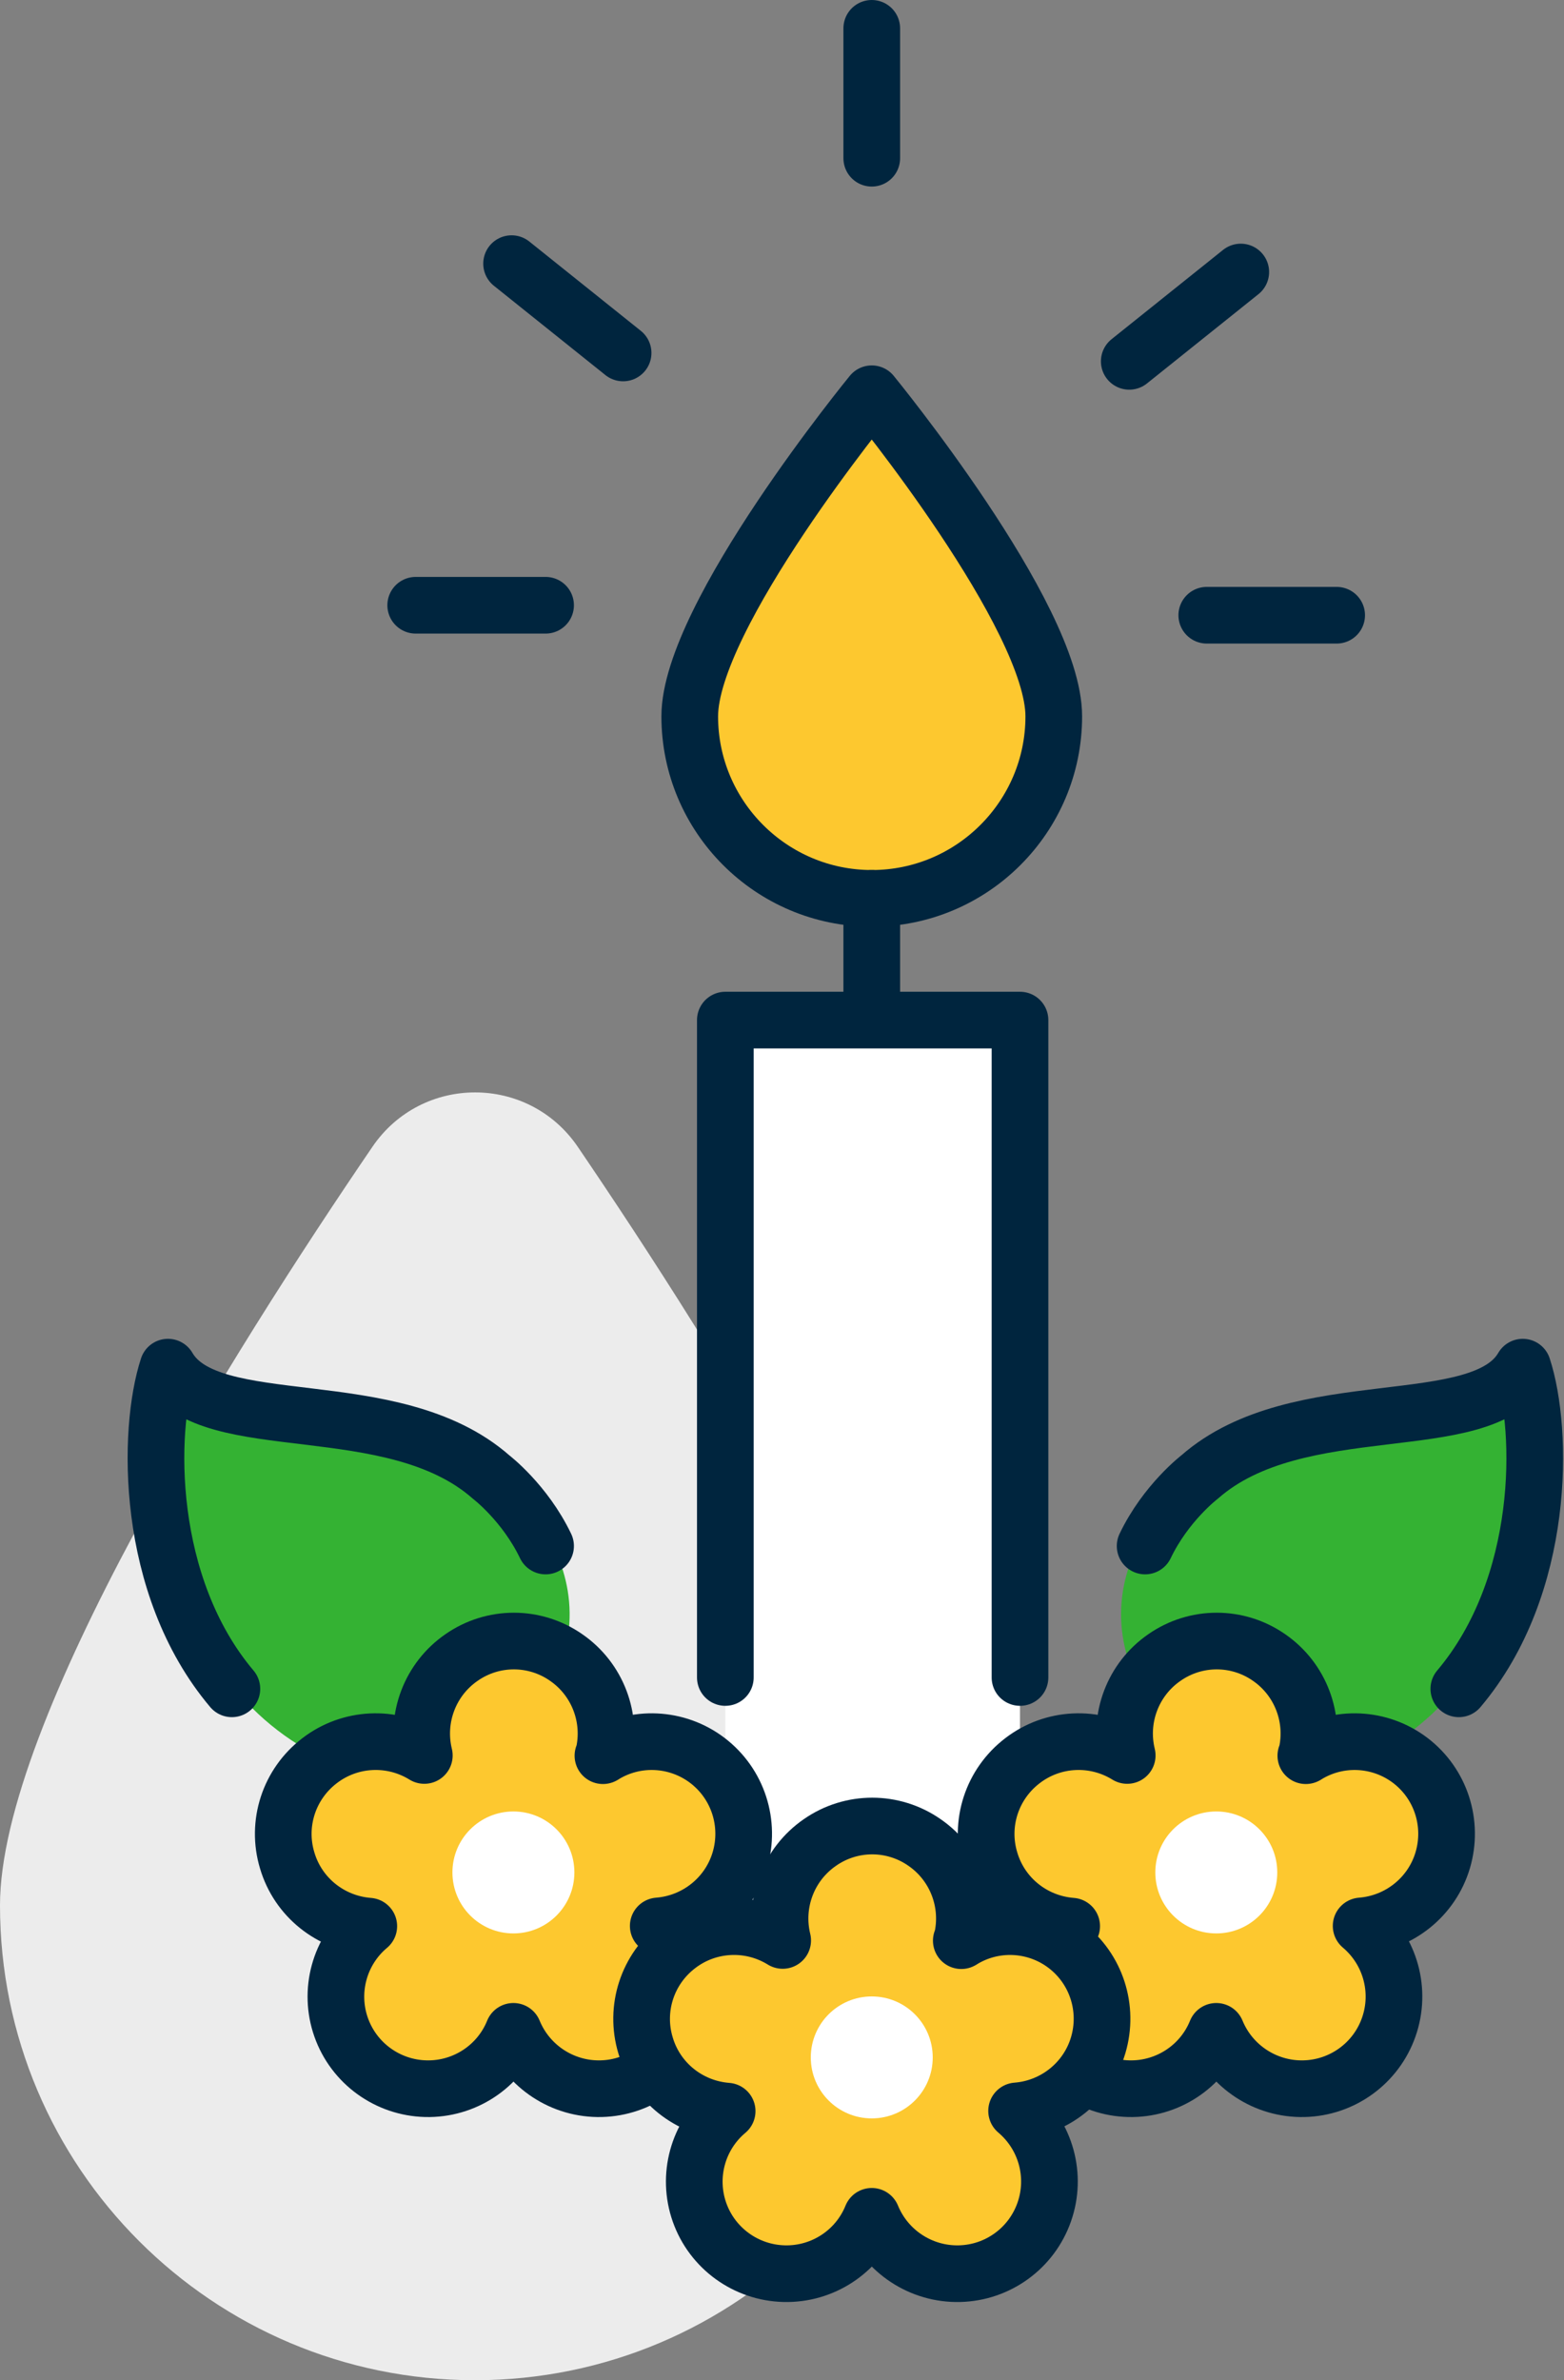
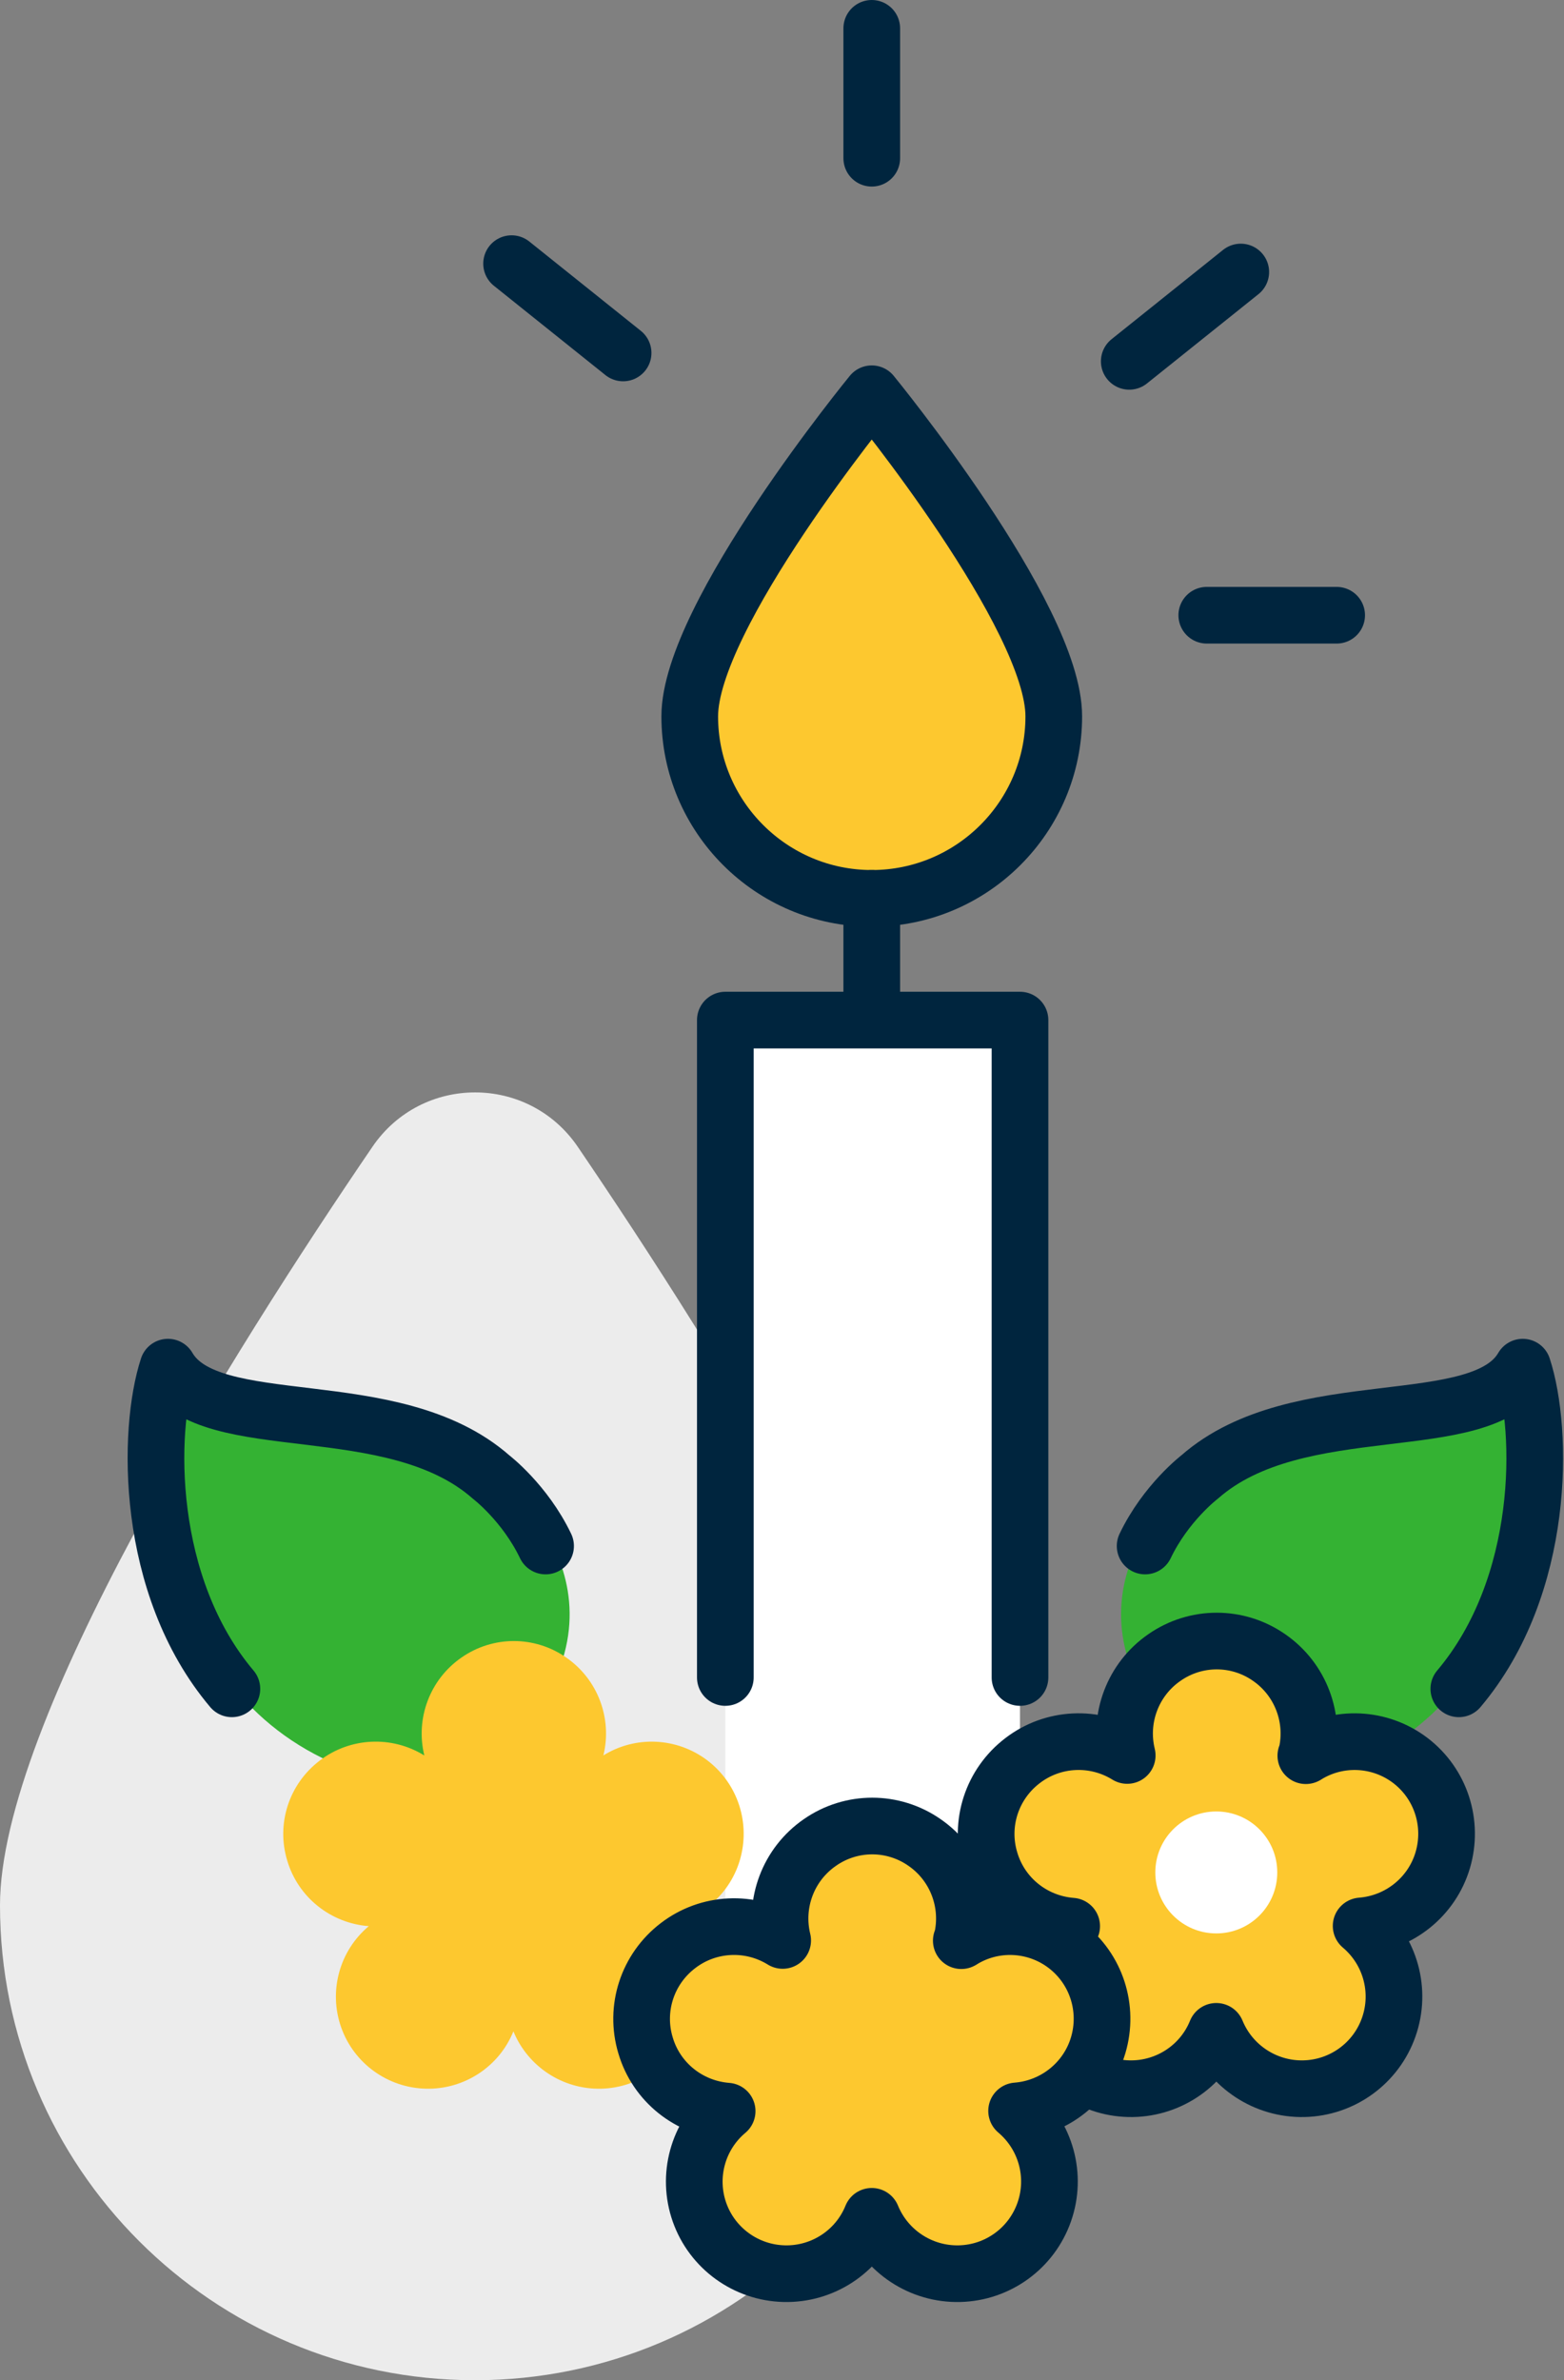
<svg xmlns="http://www.w3.org/2000/svg" width="69" height="105" viewBox="0 0 69 105" fill="none">
  <rect x="0" y="0" width="69" height="105" fill="#808080" stroke="none" />
  <g clip-path="url(#clip0_573_131)">
    <path d="M41.9 84.05C41.9 95.62 32.52 105 20.95 105C9.38 105 0 95.62 0 84.05C0 75.95 10.26 59.64 16.43 50.59C18.61 47.39 23.31 47.39 25.49 50.59C31.65 59.65 41.92 75.95 41.92 84.05H41.9Z" fill="#ECECEC" />
    <path d="M45 45H32V88H45V45Z" fill="white" />
    <path d="M51.86 76.73C46.06 70.15 52.59 65.17 52.59 65.17C56.37 61.84 62.94 62.98 65.87 61.32C66.49 60.97 67.28 61.39 67.38 62.1C68.07 67.28 66.52 77.35 56.06 78.83C56.06 78.83 53.98 79.12 51.87 76.73H51.86Z" fill="#34B233" />
    <path d="M64.36 74.5C68.21 69.94 68.09 63.08 67.18 60.31C65.34 63.48 57.27 61.33 52.92 65.16C52.92 65.16 51.43 66.3 50.52 68.2" stroke="#00253E" stroke-width="2.5" stroke-linecap="round" stroke-linejoin="round" />
    <path d="M18.53 78.84C8.06 77.36 6.52 67.3 7.21 62.11C7.3 61.4 8.09 60.98 8.72 61.33C11.66 62.99 18.23 61.85 22 65.18C22 65.18 28.53 70.15 22.73 76.74C20.62 79.13 18.54 78.84 18.54 78.84H18.53Z" fill="#34B233" />
    <path d="M24.07 68.2C23.16 66.3 21.67 65.16 21.67 65.16C17.32 61.33 9.25 63.48 7.41 60.31C6.5 63.08 6.38 69.94 10.23 74.5" stroke="#00253E" stroke-width="2.5" stroke-linecap="round" stroke-linejoin="round" />
-     <path d="M18.34 26.7H24.07" stroke="#00253E" stroke-width="2.5" stroke-linecap="round" stroke-linejoin="round" />
    <path d="M22.57 11.63L27.49 15.57" stroke="#00253E" stroke-width="2.5" stroke-linecap="round" stroke-linejoin="round" />
    <path d="M53.24 27.14H58.97" stroke="#00253E" stroke-width="2.5" stroke-linecap="round" stroke-linejoin="round" />
    <path d="M49.82 15.94L54.74 12" stroke="#00253E" stroke-width="2.5" stroke-linecap="round" stroke-linejoin="round" />
    <path d="M38.46 1.25V6.98" stroke="#00253E" stroke-width="2.5" stroke-linecap="round" stroke-linejoin="round" />
    <path d="M46.49 31.6C46.49 36.03 42.89 39.63 38.46 39.63C34.03 39.63 30.43 36.03 30.43 31.6C30.43 27.17 38.46 17.37 38.46 17.37C38.46 17.37 46.49 27.17 46.49 31.6Z" fill="#FDC82F" stroke="#00253E" stroke-width="2.5" stroke-linecap="round" stroke-linejoin="round" />
    <path d="M38.46 39.63V44.42" stroke="#00253E" stroke-width="2.5" stroke-linecap="round" stroke-linejoin="round" />
    <path d="M32 74V45H45V74" stroke="#00253E" stroke-width="2.5" stroke-linecap="round" stroke-linejoin="round" />
    <path d="M26.6 77.45C28.03 76.55 29.87 76.64 31.21 77.66C32.56 78.69 33.12 80.44 32.64 82.06C32.16 83.68 30.72 84.83 29.04 84.96C30.33 86.05 30.82 87.82 30.26 89.42C29.7 91.02 28.21 92.1 26.52 92.14C24.83 92.18 23.29 91.17 22.65 89.61C22.02 91.17 20.48 92.18 18.79 92.14C17.1 92.1 15.61 91.02 15.05 89.43C14.49 87.84 14.97 86.06 16.27 84.97C14.59 84.84 13.15 83.7 12.67 82.07C12.18 80.45 12.75 78.7 14.1 77.67C15.44 76.64 17.28 76.55 18.72 77.44C18.32 75.8 18.97 74.08 20.36 73.12C21.75 72.15 23.59 72.15 24.98 73.12C26.37 74.08 27.02 75.8 26.62 77.44" fill="#FDC82F" />
-     <path d="M26.6 77.45C28.03 76.55 29.87 76.64 31.21 77.66C32.56 78.69 33.12 80.44 32.64 82.06C32.16 83.68 30.72 84.83 29.04 84.96C30.33 86.05 30.82 87.82 30.26 89.42C29.7 91.02 28.21 92.1 26.52 92.14C24.83 92.18 23.29 91.17 22.65 89.61C22.02 91.17 20.48 92.18 18.79 92.14C17.1 92.1 15.61 91.02 15.05 89.43C14.49 87.84 14.97 86.06 16.27 84.97C14.59 84.84 13.15 83.7 12.67 82.07C12.18 80.45 12.75 78.7 14.1 77.67C15.44 76.64 17.28 76.55 18.72 77.44C18.32 75.8 18.97 74.08 20.36 73.12C21.75 72.15 23.59 72.15 24.98 73.12C26.37 74.08 27.02 75.8 26.62 77.44" stroke="#00253E" stroke-width="2.5" stroke-linecap="round" stroke-linejoin="round" />
-     <path d="M22.65 85.29C24.136 85.29 25.34 84.086 25.34 82.6C25.34 81.114 24.136 79.91 22.65 79.91C21.164 79.91 19.96 81.114 19.96 82.6C19.96 84.086 21.164 85.29 22.65 85.29Z" fill="white" />
    <path d="M57.61 77.45C59.04 76.55 60.88 76.64 62.22 77.66C63.57 78.69 64.13 80.44 63.65 82.06C63.17 83.68 61.73 84.83 60.05 84.96C61.34 86.05 61.83 87.82 61.27 89.42C60.71 91.02 59.22 92.1 57.53 92.14C55.84 92.18 54.3 91.17 53.66 89.61C53.03 91.17 51.49 92.18 49.8 92.14C48.11 92.1 46.62 91.02 46.06 89.43C45.5 87.84 45.98 86.06 47.28 84.97C45.6 84.84 44.16 83.7 43.68 82.07C43.19 80.45 43.76 78.7 45.11 77.67C46.45 76.64 48.29 76.55 49.73 77.44C49.33 75.8 49.98 74.08 51.37 73.12C52.76 72.15 54.6 72.15 55.99 73.12C57.38 74.08 58.03 75.8 57.63 77.44" fill="#FDC82F" />
    <path d="M57.61 77.45C59.04 76.55 60.88 76.64 62.22 77.66C63.57 78.69 64.13 80.44 63.65 82.06C63.17 83.68 61.73 84.83 60.05 84.96C61.34 86.05 61.83 87.82 61.27 89.42C60.71 91.02 59.22 92.1 57.53 92.14C55.84 92.18 54.3 91.17 53.66 89.61C53.03 91.17 51.49 92.18 49.8 92.14C48.11 92.1 46.62 91.02 46.06 89.43C45.5 87.84 45.98 86.06 47.28 84.97C45.6 84.84 44.16 83.7 43.68 82.07C43.19 80.45 43.76 78.7 45.11 77.67C46.45 76.64 48.29 76.55 49.73 77.44C49.33 75.8 49.98 74.08 51.37 73.12C52.76 72.15 54.6 72.15 55.99 73.12C57.38 74.08 58.03 75.8 57.63 77.44" stroke="#00253E" stroke-width="2.5" stroke-linecap="round" stroke-linejoin="round" />
    <path d="M53.66 85.29C55.146 85.29 56.35 84.086 56.35 82.6C56.35 81.114 55.146 79.91 53.66 79.91C52.174 79.91 50.97 81.114 50.97 82.6C50.97 84.086 52.174 85.29 53.66 85.29Z" fill="white" />
    <path d="M42.41 85.61C43.84 84.71 45.68 84.8 47.02 85.82C48.37 86.85 48.93 88.6 48.45 90.22C47.97 91.84 46.53 92.99 44.85 93.12C46.14 94.21 46.63 95.98 46.07 97.58C45.51 99.18 44.02 100.26 42.33 100.3C40.64 100.34 39.1 99.33 38.46 97.77C37.83 99.33 36.29 100.34 34.6 100.3C32.91 100.26 31.42 99.18 30.86 97.59C30.3 96 30.78 94.22 32.08 93.13C30.4 93 28.96 91.86 28.48 90.23C27.99 88.61 28.56 86.86 29.91 85.83C31.25 84.8 33.09 84.71 34.53 85.6C34.13 83.96 34.78 82.24 36.17 81.28C37.56 80.31 39.4 80.31 40.79 81.28C42.18 82.24 42.83 83.96 42.43 85.6" fill="#FDC82F" />
    <path d="M42.41 85.61C43.84 84.71 45.68 84.8 47.02 85.82C48.37 86.85 48.93 88.6 48.45 90.22C47.97 91.84 46.53 92.99 44.85 93.12C46.14 94.21 46.63 95.98 46.07 97.58C45.51 99.18 44.02 100.26 42.33 100.3C40.64 100.34 39.1 99.33 38.46 97.77C37.83 99.33 36.29 100.34 34.6 100.3C32.91 100.26 31.42 99.18 30.86 97.59C30.3 96 30.78 94.22 32.08 93.13C30.4 93 28.96 91.86 28.48 90.23C27.99 88.61 28.56 86.86 29.91 85.83C31.25 84.8 33.09 84.71 34.53 85.6C34.13 83.96 34.78 82.24 36.17 81.28C37.56 80.31 39.4 80.31 40.79 81.28C42.18 82.24 42.83 83.96 42.43 85.6" stroke="#00253E" stroke-width="2.5" stroke-linecap="round" stroke-linejoin="round" />
-     <path d="M38.46 93.45C39.946 93.45 41.15 92.246 41.15 90.76C41.15 89.274 39.946 88.07 38.46 88.07C36.974 88.07 35.77 89.274 35.77 90.76C35.77 92.246 36.974 93.45 38.46 93.45Z" fill="white" />
  </g>
  <defs>
    <clipPath id="clip0_573_131">
      <rect width="68.96" height="105" fill="white" />
    </clipPath>
  </defs>
</svg>